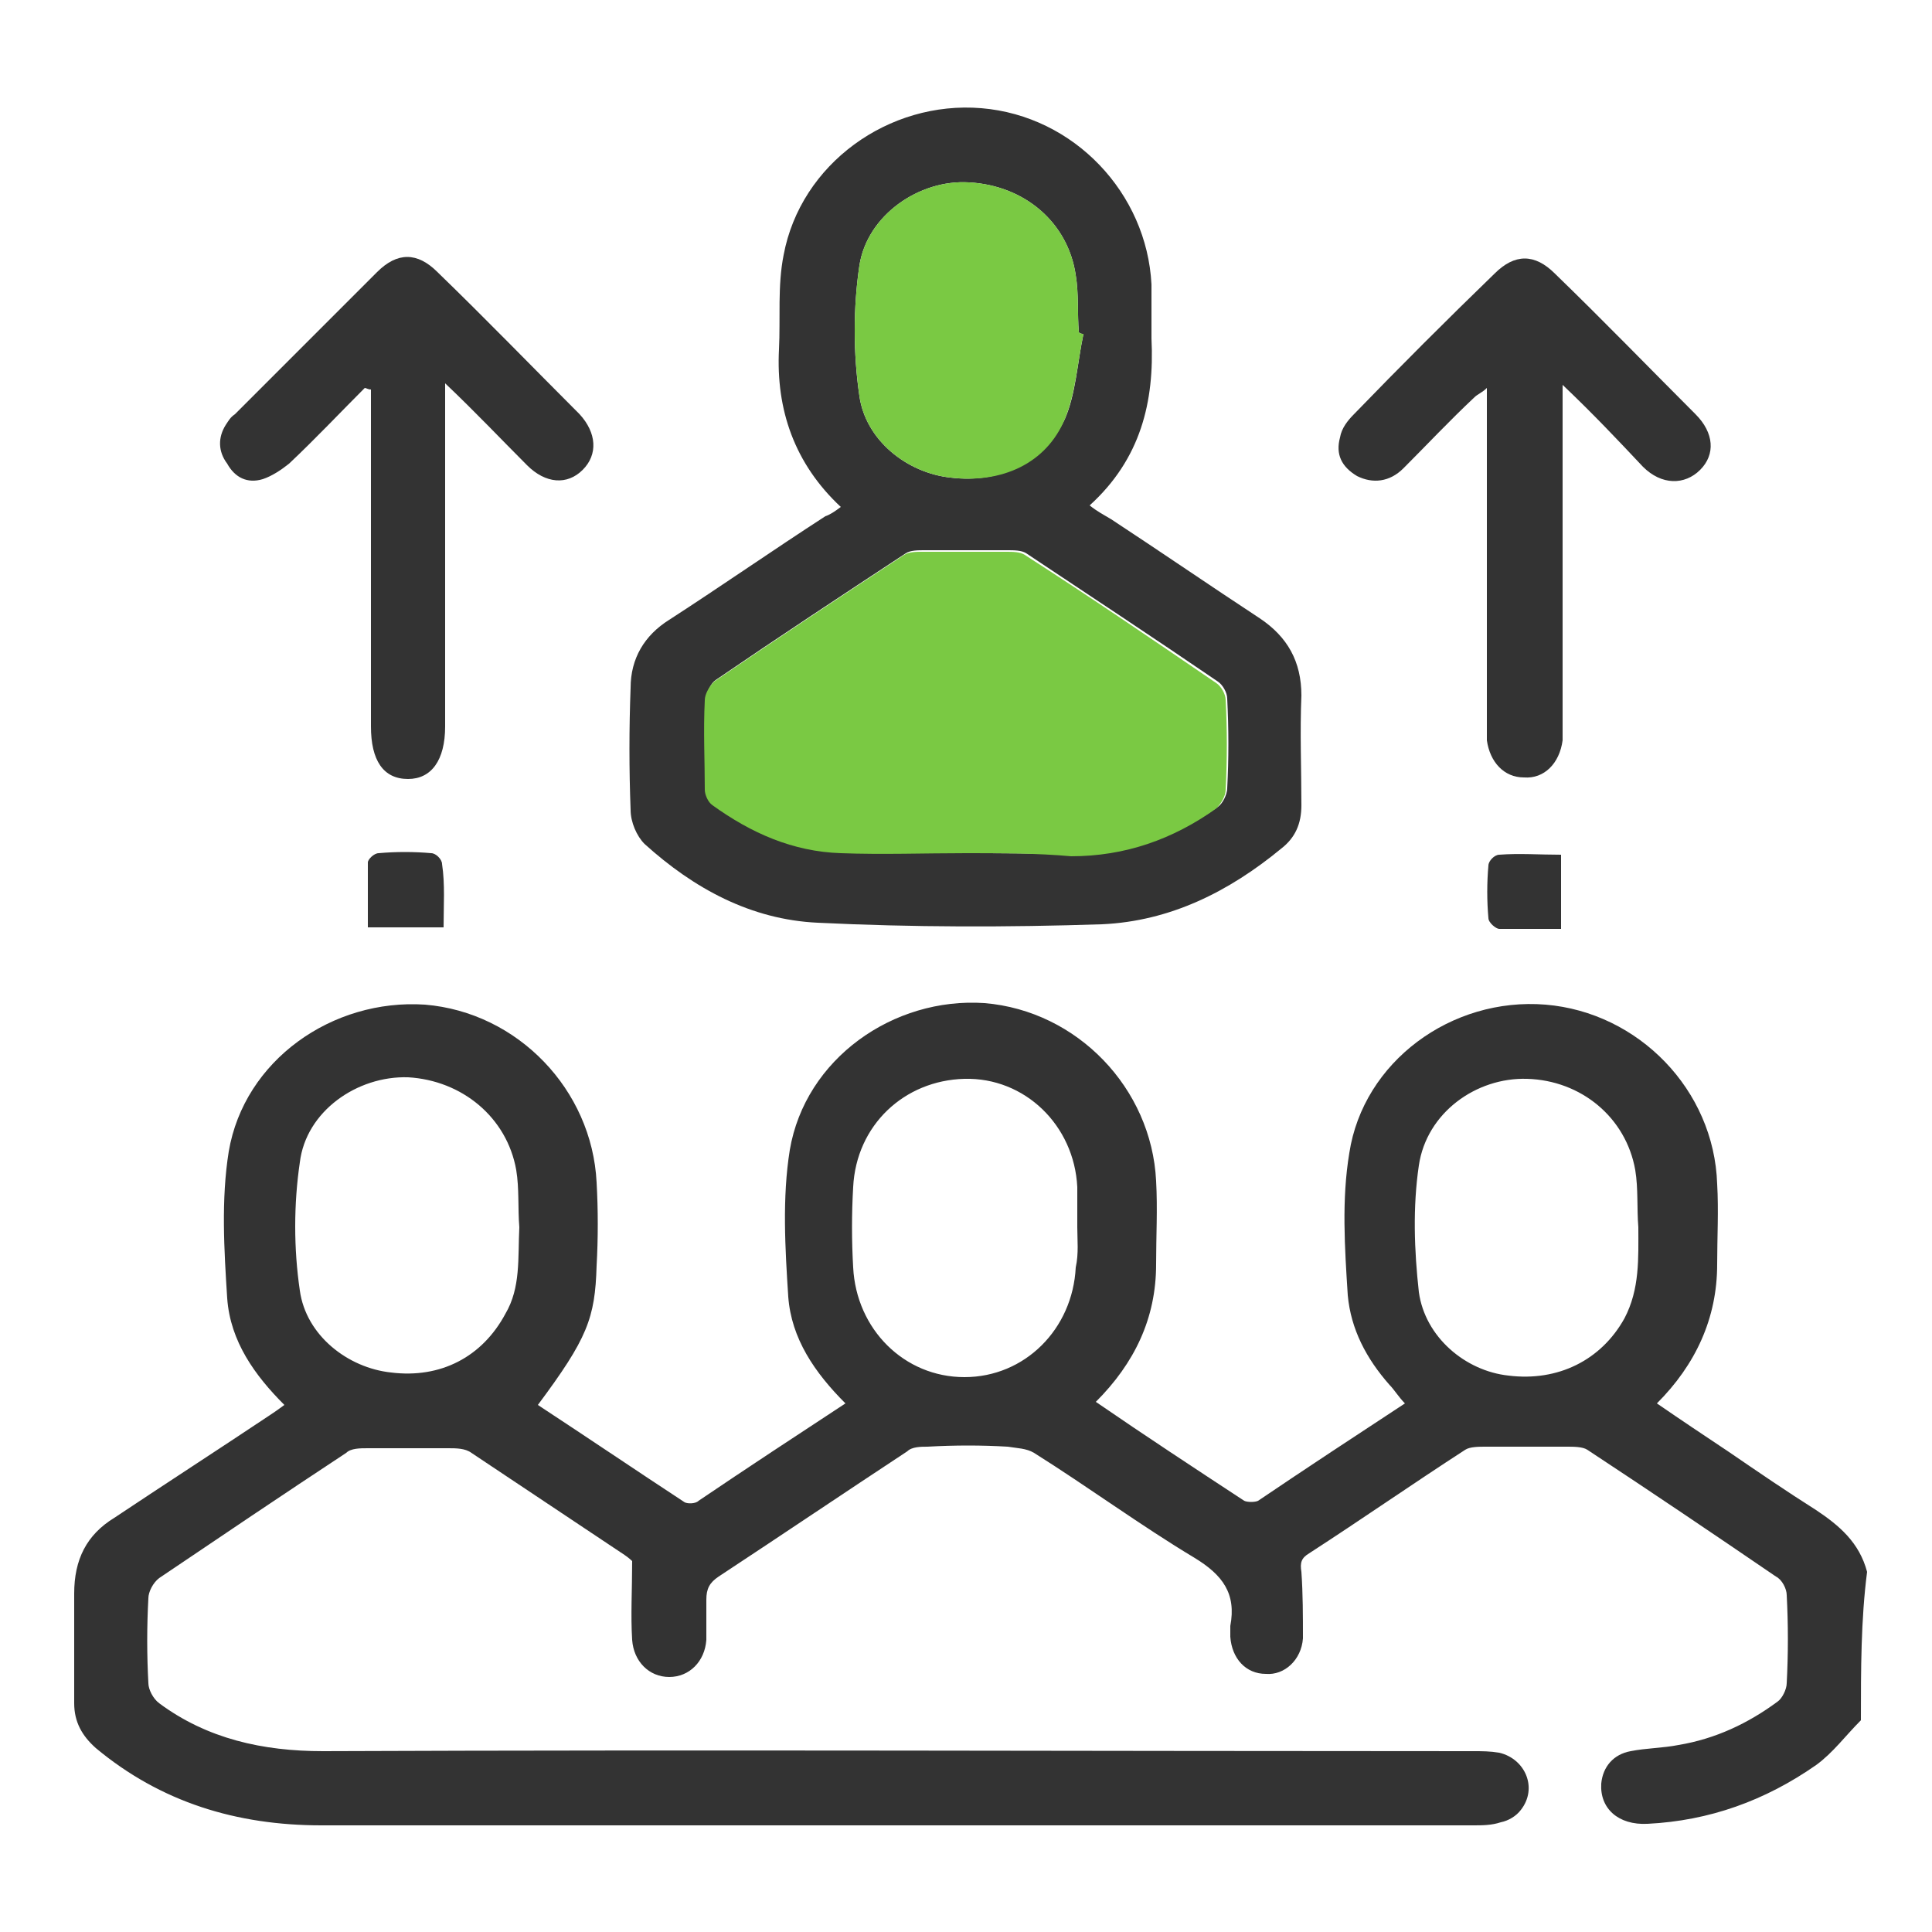
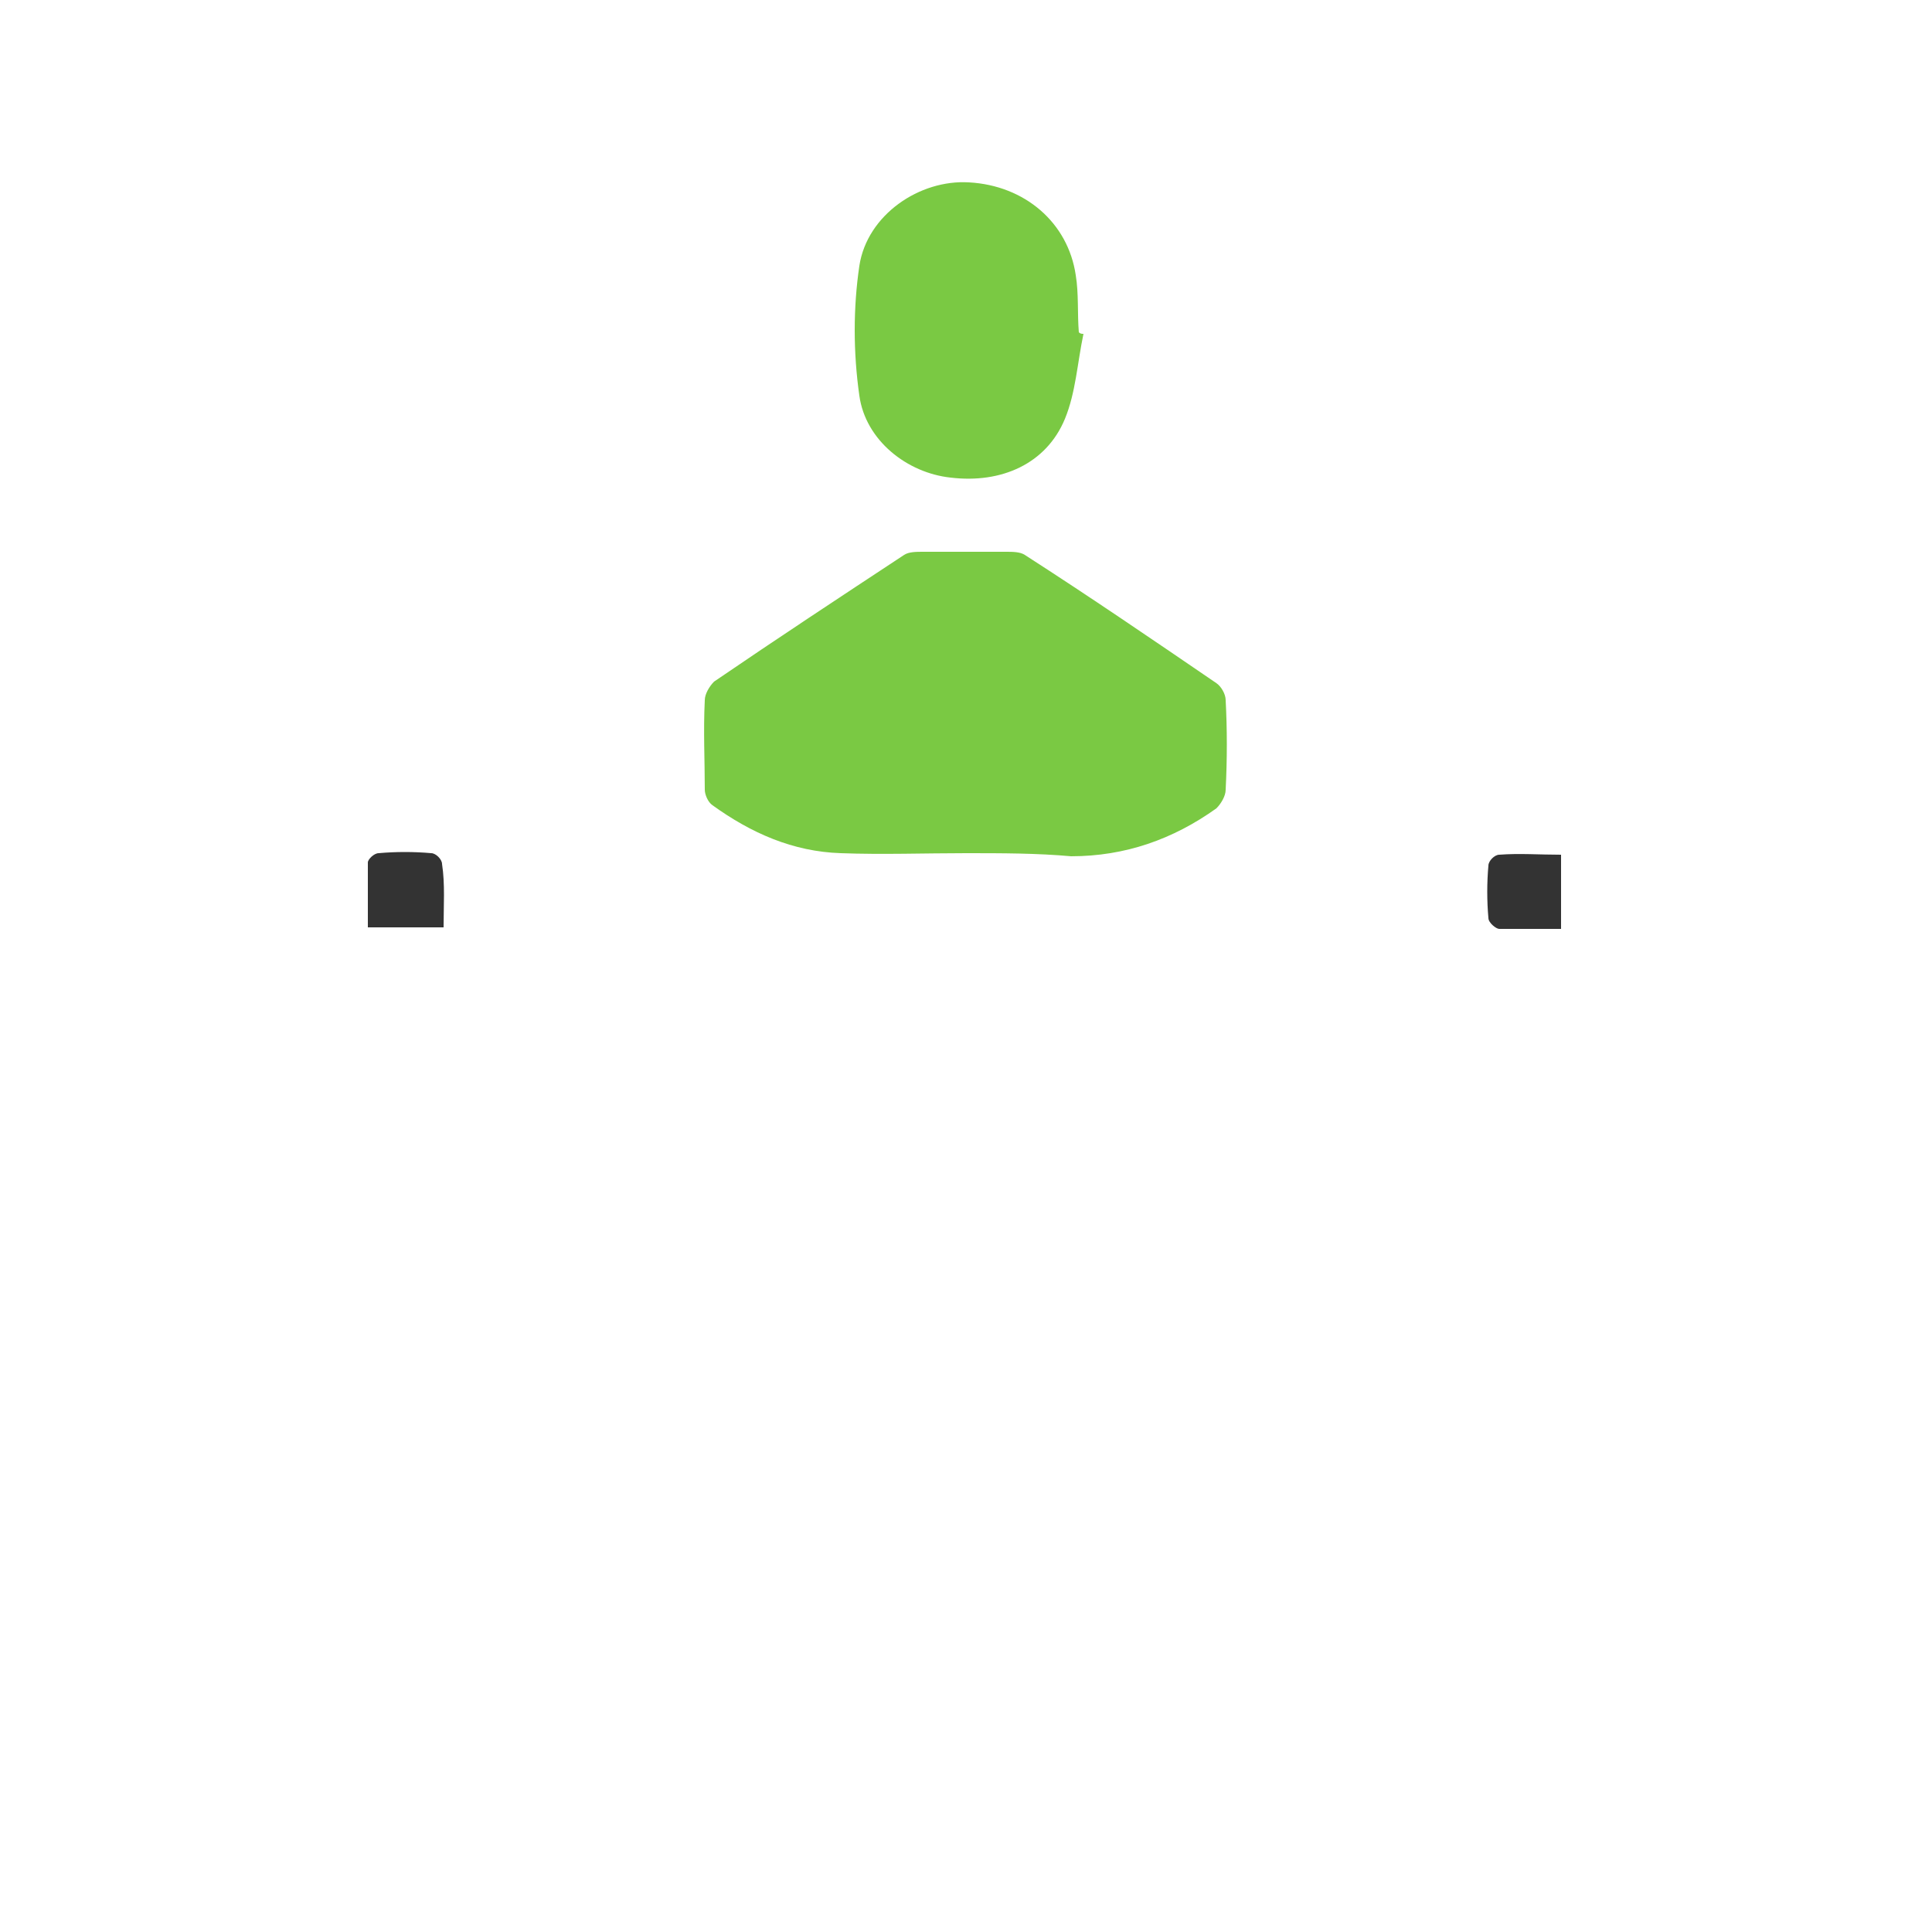
<svg xmlns="http://www.w3.org/2000/svg" version="1.1" id="Layer_1" x="0px" y="0px" viewBox="0 0 125 125" style="enable-background:new 0 0 125 125;" xml:space="preserve">
  <style type="text/css">
	.st0{fill:#333333;}
	.st1{fill:#7AC943;}
</style>
  <g id="lS7GB6_00000158716664641984566290000013392561134597603974_">
    <g>
-       <path class="st0" d="M120.4,111.3c-1,1-1.8,2.1-2.9,2.9c-3.3,2.3-6.9,3.6-10.9,3.8c-1.9,0.1-3.1-1-3-2.6c0.1-1.1,0.8-1.9,1.9-2.1    c1-0.2,2.1-0.2,3.1-0.4c2.4-0.4,4.5-1.4,6.4-2.8c0.3-0.2,0.6-0.8,0.6-1.2c0.1-1.9,0.1-3.8,0-5.7c0-0.4-0.3-1-0.7-1.2    c-4.1-2.8-8.1-5.5-12.2-8.2c-0.3-0.2-0.9-0.2-1.3-0.2c-1.8,0-3.5,0-5.3,0c-0.4,0-1,0-1.3,0.2c-3.4,2.2-6.7,4.5-10.1,6.7    c-0.5,0.3-0.6,0.6-0.5,1.2c0.1,1.4,0.1,2.9,0.1,4.3c-0.1,1.4-1.2,2.4-2.4,2.3c-1.3,0-2.2-1-2.3-2.4c0-0.2,0-0.5,0-0.7    c0.4-2.1-0.5-3.3-2.3-4.4c-3.5-2.1-6.9-4.6-10.4-6.8c-0.5-0.3-1.1-0.3-1.7-0.4c-1.7-0.1-3.4-0.1-5.2,0c-0.4,0-1,0-1.3,0.3    c-4.1,2.7-8.1,5.4-12.2,8.1c-0.6,0.4-0.8,0.8-0.8,1.5c0,0.9,0,1.7,0,2.6c-0.1,1.4-1.1,2.4-2.4,2.4c-1.3,0-2.3-1-2.4-2.4    c-0.1-1.6,0-3.2,0-5.1c0,0-0.2-0.2-0.5-0.4c-3.3-2.2-6.6-4.4-9.9-6.6c-0.4-0.3-1-0.3-1.5-0.3c-1.7,0-3.4,0-5.2,0    c-0.5,0-1.1,0-1.4,0.3c-4.1,2.7-8.1,5.4-12.1,8.1c-0.4,0.3-0.7,0.9-0.7,1.3c-0.1,1.8-0.1,3.7,0,5.5c0,0.4,0.3,1,0.7,1.3    c3.1,2.3,6.7,3.1,10.6,3.1c24.8-0.1,49.6,0,74.4,0c0.6,0,1.1,0,1.7,0.1c1.7,0.4,2.5,2.3,1.4,3.7c-0.3,0.4-0.8,0.7-1.3,0.8    c-0.6,0.2-1.2,0.2-1.8,0.2c-24.8,0-49.7,0-74.5,0c-5.5,0-10.4-1.5-14.6-5c-0.9-0.8-1.4-1.7-1.4-2.9c0-2.4,0-4.8,0-7.1    c0-2.2,0.8-3.8,2.6-4.9c3.3-2.2,6.7-4.4,10-6.6c0.3-0.2,0.6-0.4,1-0.7c-1.9-1.9-3.5-4.1-3.7-6.9c-0.2-3.1-0.4-6.4,0.1-9.5    c1-5.9,6.7-9.9,12.7-9.5c6,0.5,10.8,5.5,11.1,11.5c0.1,1.8,0.1,3.6,0,5.4c-0.1,3.4-0.6,4.7-3.8,9c3.2,2.1,6.3,4.2,9.5,6.3    c0.2,0.1,0.7,0.1,0.9-0.1c3.1-2.1,6.3-4.2,9.5-6.3c-2-2-3.5-4.2-3.7-6.9c-0.2-3.1-0.4-6.4,0.1-9.5c1-5.9,6.7-9.9,12.6-9.5    c6,0.5,10.8,5.5,11.1,11.5c0.1,1.8,0,3.6,0,5.4c0,3.5-1.4,6.4-3.9,8.9c3.2,2.2,6.4,4.3,9.6,6.4c0.2,0.1,0.7,0.1,0.9,0    c3.1-2.1,6.3-4.2,9.5-6.3c-0.4-0.4-0.7-0.9-1-1.2c-1.5-1.7-2.5-3.6-2.7-5.8c-0.2-3.1-0.4-6.2,0.1-9.2c0.9-5.9,6.6-10.1,12.7-9.6    c6,0.5,10.9,5.5,11.1,11.6c0.1,1.7,0,3.5,0,5.2c0,3.5-1.4,6.5-3.9,9c1.6,1.1,3.1,2.1,4.6,3.1c1.9,1.3,3.8,2.6,5.7,3.8    c1.5,1,2.8,2.1,3.3,4C120.4,104.8,120.4,108,120.4,111.3z M33.6,79.4c-0.1-1.2,0-2.5-0.2-3.7c-0.6-3.4-3.5-5.8-7-6    c-3.3-0.1-6.6,2.2-7,5.5c-0.4,2.7-0.4,5.6,0,8.3c0.4,2.9,3.1,5,5.9,5.3c3.2,0.4,5.9-1,7.4-3.8C33.7,83.3,33.5,81.4,33.6,79.4z     M69.7,79.4c0-0.9,0-1.7,0-2.6c-0.2-4-3.4-7.1-7.3-7c-3.9,0.1-7,3-7.2,7c-0.1,1.7-0.1,3.5,0,5.2c0.2,4,3.3,7.1,7.2,7.1    c3.9,0,7-3.1,7.2-7.1C69.8,81.1,69.7,80.2,69.7,79.4z M106,79.4c-0.1-1.2,0-2.5-0.2-3.7c-0.6-3.4-3.5-5.8-7-5.9    c-3.3-0.1-6.5,2.2-7,5.6c-0.4,2.7-0.3,5.5,0,8.2c0.4,2.9,3,5.1,5.8,5.4c3.2,0.4,6-1,7.5-3.7C106.1,83.4,106,81.4,106,79.4z" />
-       <path class="st0" d="M54.4,32.8c-3-2.8-4.2-6.3-4-10.2c0.1-2-0.1-4.1,0.3-6.1c1.1-5.9,6.8-10,12.8-9.5c6,0.5,10.7,5.5,11,11.4    c0,1.2,0,2.3,0,3.5c0.2,4.1-0.7,7.8-4,10.8c0.5,0.4,0.9,0.6,1.4,0.9c3.2,2.1,6.4,4.3,9.6,6.4c1.8,1.2,2.7,2.8,2.7,5    c-0.1,2.4,0,4.7,0,7.1c0,1.2-0.4,2.1-1.3,2.8c-3.4,2.8-7.2,4.7-11.6,4.9c-6.1,0.2-12.3,0.2-18.4-0.1c-4.3-0.2-8-2.2-11.2-5.1    c-0.5-0.5-0.9-1.4-0.9-2.2c-0.1-2.6-0.1-5.3,0-7.9c0-1.9,0.9-3.4,2.5-4.4c3.4-2.2,6.7-4.5,10.1-6.7C53.7,33.3,54,33.1,54.4,32.8z     M62.5,55.2C62.5,55.2,62.5,55.2,62.5,55.2c2.3,0,4.6,0,6.9,0.1c3.5,0,6.6-1.1,9.4-3.1c0.3-0.2,0.6-0.8,0.6-1.2    c0.1-1.9,0.1-3.8,0-5.8c0-0.4-0.3-0.9-0.6-1.1c-4.1-2.8-8.2-5.5-12.4-8.3c-0.3-0.2-0.8-0.2-1.2-0.2c-1.8,0-3.6,0-5.4,0    c-0.4,0-0.9,0-1.2,0.2c-4.1,2.7-8.2,5.4-12.3,8.2c-0.3,0.2-0.6,0.8-0.6,1.2c-0.1,1.9-0.1,3.8,0,5.8c0,0.4,0.2,0.8,0.5,1    c2.5,1.8,5.2,3.1,8.3,3.1C57.1,55.2,59.8,55.2,62.5,55.2z M70.1,21.6c-0.1,0-0.2,0-0.3-0.1c-0.1-1.2,0-2.5-0.2-3.7    c-0.5-3.4-3.3-5.8-6.9-6c-3.2-0.2-6.6,2.1-7.1,5.4c-0.4,2.7-0.4,5.7,0,8.4c0.4,2.9,3.1,5,5.9,5.3c3.2,0.4,6.1-1,7.4-3.8    C69.6,25.5,69.7,23.5,70.1,21.6z" />
-       <path class="st0" d="M23.6,25.1c-1.6,1.6-3.2,3.3-4.9,4.9c-0.5,0.4-1.1,0.8-1.7,1c-1,0.3-1.8-0.1-2.3-1c-0.6-0.8-0.6-1.7-0.1-2.5    c0.2-0.3,0.3-0.5,0.6-0.7c3.1-3.1,6.1-6.1,9.2-9.2c1.3-1.3,2.6-1.3,3.9,0c3.1,3,6.1,6.1,9.2,9.2c1.1,1.2,1.2,2.6,0.2,3.6    c-1,1-2.4,0.9-3.6-0.3c-1.7-1.7-3.3-3.4-5.3-5.3c0,0.7,0,1.1,0,1.5c0,6.9,0,13.8,0,20.7c0,2.2-0.9,3.4-2.4,3.4    c-1.6,0-2.4-1.2-2.4-3.4c0-6.9,0-13.7,0-20.6c0-0.4,0-0.8,0-1.2C23.8,25.2,23.7,25.1,23.6,25.1z" />
-       <path class="st0" d="M101.1,24.9c0,2.3,0,4.2,0,6.1c0,5.3,0,10.6,0,15.9c0,0.3,0,0.7,0,1c-0.2,1.5-1.2,2.5-2.5,2.4    c-1.3,0-2.2-1-2.4-2.4c0-0.4,0-0.8,0-1.1c0-6.8,0-13.6,0-20.3c0-0.4,0-0.8,0-1.4c-0.3,0.3-0.6,0.4-0.8,0.6    c-1.6,1.5-3.1,3.1-4.6,4.6c-0.9,0.9-2,1-3,0.5c-1-0.6-1.4-1.4-1.1-2.5c0.1-0.6,0.5-1.1,0.9-1.5c3-3.1,6-6.1,9.1-9.1    c1.3-1.3,2.6-1.3,3.9,0c3.1,3,6.1,6.1,9.1,9.1c1.2,1.2,1.3,2.6,0.3,3.6c-1,1-2.5,1-3.7-0.2C104.7,28.5,103.1,26.8,101.1,24.9z" />
      <path class="st0" d="M28.7,60c-1.7,0-3.2,0-4.9,0c0-1.4,0-2.8,0-4.2c0-0.2,0.4-0.6,0.7-0.6c1.1-0.1,2.3-0.1,3.4,0    c0.3,0,0.7,0.4,0.7,0.7C28.8,57.2,28.7,58.6,28.7,60z" />
      <path class="st0" d="M101,60.1c-1.4,0-2.7,0-4,0c-0.2,0-0.7-0.4-0.7-0.7c-0.1-1.1-0.1-2.3,0-3.4c0-0.3,0.4-0.7,0.7-0.7    c1.3-0.1,2.6,0,4,0C101,56.8,101,58.4,101,60.1z" />
      <path class="st1" d="M62.5,55.2c-2.7,0-5.4,0.1-8.1,0c-3.1-0.1-5.8-1.3-8.3-3.1c-0.3-0.2-0.5-0.7-0.5-1c0-1.9-0.1-3.8,0-5.8    c0-0.4,0.3-0.9,0.6-1.2c4.1-2.8,8.2-5.5,12.3-8.2c0.3-0.2,0.8-0.2,1.2-0.2c1.8,0,3.6,0,5.4,0c0.4,0,0.9,0,1.2,0.2    c4.2,2.7,8.3,5.5,12.4,8.3c0.3,0.2,0.6,0.7,0.6,1.1c0.1,1.9,0.1,3.8,0,5.8c0,0.4-0.3,0.9-0.6,1.2c-2.8,2-5.9,3.1-9.4,3.1    C67.1,55.2,64.8,55.2,62.5,55.2C62.5,55.2,62.5,55.2,62.5,55.2z" />
      <path class="st1" d="M70.1,21.6c-0.4,1.9-0.5,3.8-1.2,5.5c-1.2,2.9-4.1,4.2-7.4,3.8c-2.8-0.3-5.5-2.4-5.9-5.3    c-0.4-2.8-0.4-5.7,0-8.4c0.5-3.3,3.9-5.6,7.1-5.4c3.6,0.2,6.4,2.6,6.9,6c0.2,1.2,0.1,2.5,0.2,3.7C69.9,21.6,70,21.6,70.1,21.6z" />
    </g>
  </g>
</svg>